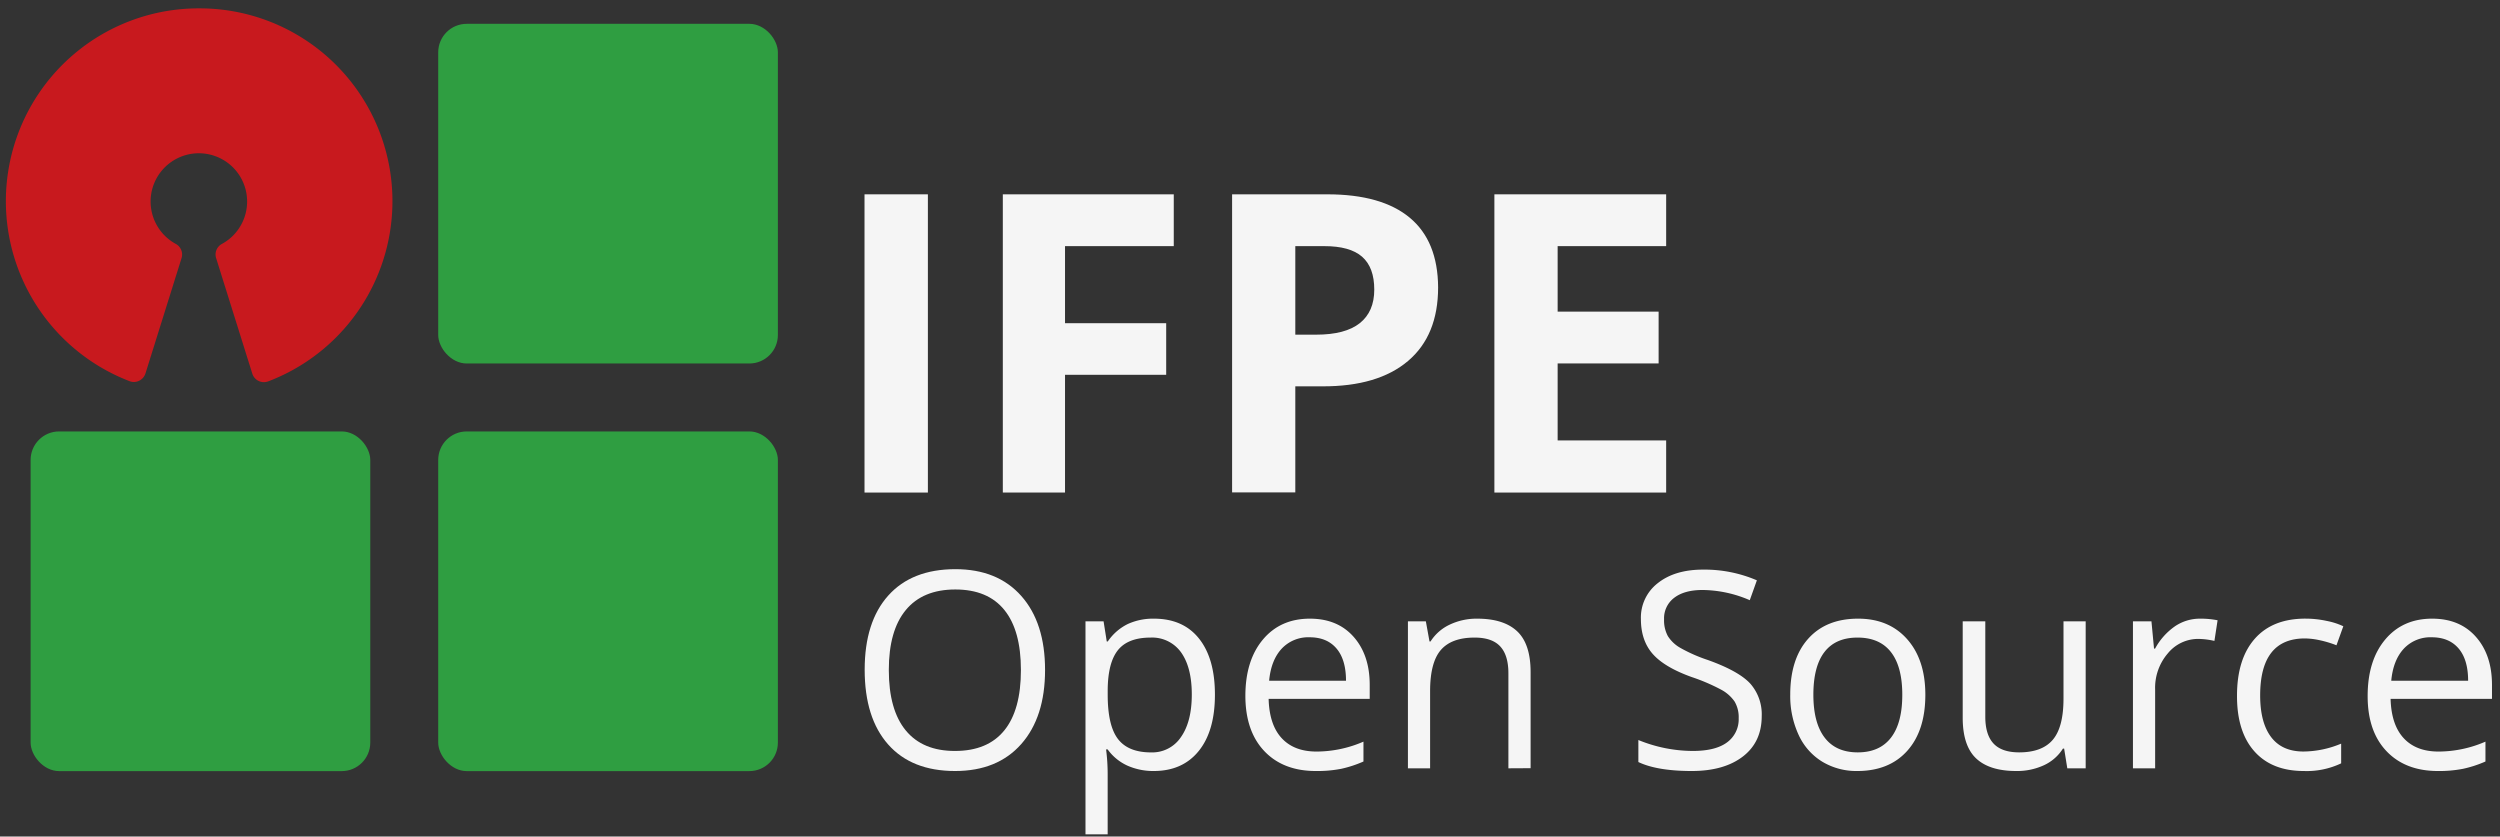
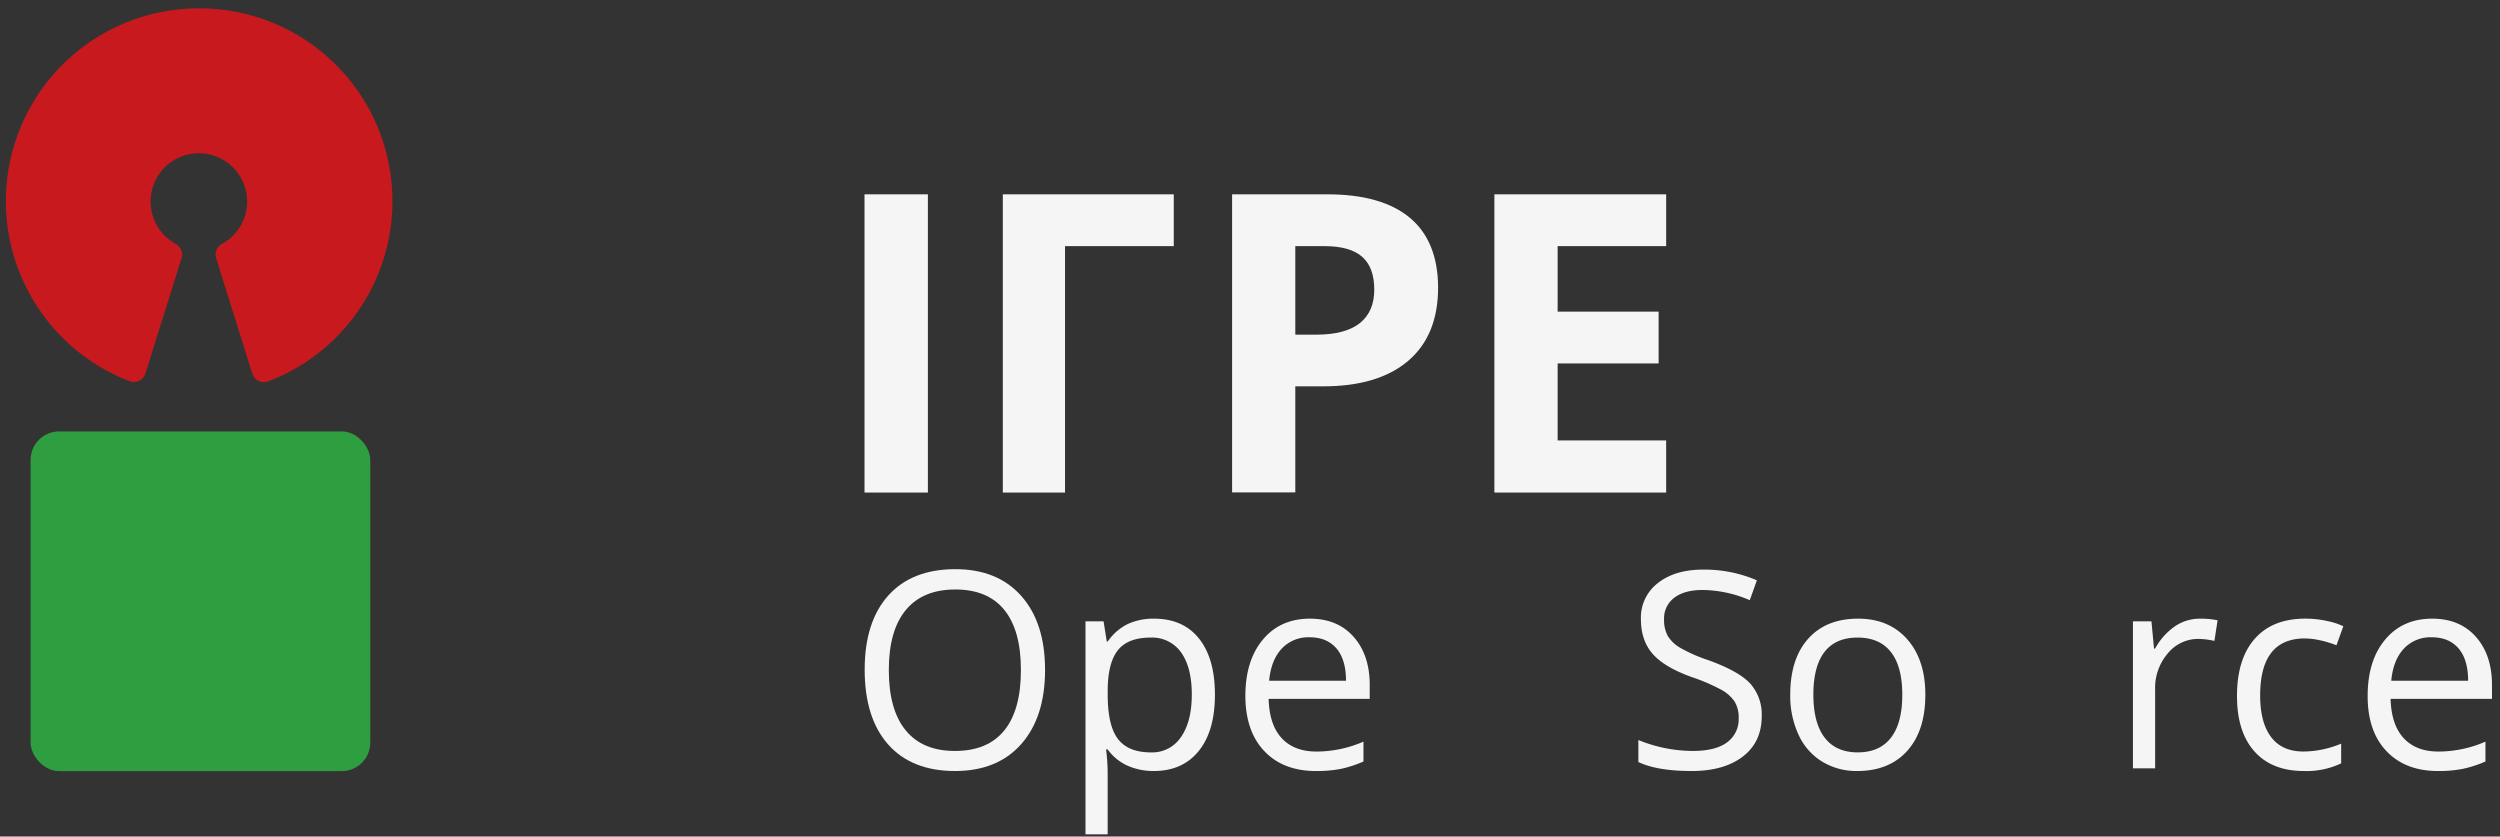
<svg xmlns="http://www.w3.org/2000/svg" viewBox="0 0 789 264">
  <rect x="0" y="0" width="789" height="264" fill="#333333" stroke="none" />
  <defs>
    <style>.a{fill:#f5f5f5;}.b{fill:#2f9e41;}.c{fill:#c8191e;}</style>
  </defs>
  <path class="a" d="M329.82,211.46q0,14.85-7.51,23.36t-20.89,8.51q-13.68,0-21.1-8.36t-7.43-23.59q0-15.12,7.45-23.43t21.16-8.32q13.33,0,20.83,8.47T329.82,211.46Zm-49.31,0q0,12.57,5.35,19.07T301.42,237q10.27,0,15.53-6.47t5.25-19.09q0-12.48-5.23-18.94t-15.47-6.46q-10.28,0-15.64,6.5T280.51,211.46Z" />
  <path class="a" d="M364.14,243.33a20.13,20.13,0,0,1-8.27-1.67,15.67,15.67,0,0,1-6.29-5.14h-.5a61.81,61.81,0,0,1,.5,7.7v19.09h-7V196.1h5.71l1,6.34h.33a16.34,16.34,0,0,1,6.31-5.5,19.15,19.15,0,0,1,8.25-1.69q9.24,0,14.25,6.31t5,17.69q0,11.43-5.1,17.75T364.14,243.33Zm-1-42.11q-7.11,0-10.29,3.93t-3.26,12.53v1.57q0,9.78,3.26,14t10.46,4.21a10.88,10.88,0,0,0,9.42-4.87q3.4-4.86,3.4-13.42t-3.4-13.31A11.22,11.22,0,0,0,363.13,201.22Z" />
  <path class="a" d="M415.27,243.33q-10.27,0-16.23-6.26t-6-17.4q0-11.22,5.53-17.82t14.83-6.6q8.73,0,13.8,5.73t5.08,15.14v4.44H400.38q.21,8.17,4.12,12.4t11,4.23a37.32,37.32,0,0,0,14.81-3.13v6.27a36.74,36.74,0,0,1-7,2.3A39.18,39.18,0,0,1,415.27,243.33Zm-1.9-42.2a11.48,11.48,0,0,0-8.91,3.64q-3.33,3.64-3.92,10.08H424.8q0-6.65-3-10.18T413.37,201.13Z" />
-   <path class="a" d="M476.05,242.48v-30q0-5.68-2.58-8.47t-8.08-2.79q-7.29,0-10.67,3.93t-3.38,13v24.33h-7V196.1H450l1.15,6.34h.33a14.41,14.41,0,0,1,6.06-5.31,19.72,19.72,0,0,1,8.67-1.88q8.38,0,12.62,4t4.23,12.93v30.26Z" />
  <path class="a" d="M556,226q0,8.17-5.93,12.74T534,243.33q-11,0-16.93-2.83v-6.95A45.67,45.67,0,0,0,534.25,237q7.2,0,10.84-2.73a9,9,0,0,0,3.64-7.59,9.75,9.75,0,0,0-1.29-5.27,12,12,0,0,0-4.32-3.79,60.48,60.48,0,0,0-9.21-3.94q-8.62-3.09-12.33-7.32t-3.71-11A13.72,13.72,0,0,1,523.25,184q5.37-4.23,14.22-4.23a41.84,41.84,0,0,1,17,3.38l-2.24,6.27a38.3,38.3,0,0,0-14.9-3.22q-5.71,0-8.93,2.45a8.09,8.09,0,0,0-3.22,6.82,10.46,10.46,0,0,0,1.19,5.27,11.08,11.08,0,0,0,4,3.76,48.51,48.51,0,0,0,8.61,3.79q9.74,3.48,13.4,7.45A14.66,14.66,0,0,1,556,226Z" />
  <path class="a" d="M607.64,219.25q0,11.34-5.71,17.71t-15.79,6.37a20.86,20.86,0,0,1-11-2.92,19.28,19.28,0,0,1-7.45-8.38A29.19,29.19,0,0,1,565,219.25q0-11.34,5.67-17.67t15.75-6.33q9.73,0,15.47,6.47T607.64,219.25Zm-35.34,0q0,8.88,3.56,13.54t10.45,4.66q6.9,0,10.48-4.64t3.57-13.56q0-8.85-3.57-13.44t-10.56-4.59q-6.9,0-10.41,4.53T572.3,219.25Z" />
-   <path class="a" d="M626.56,196.1v30.09q0,5.67,2.59,8.46t8.08,2.8q7.28,0,10.65-4t3.36-13V196.1h7v46.38h-5.8l-1-6.22h-.38a14,14,0,0,1-6,5.25,20.18,20.18,0,0,1-8.74,1.82q-8.46,0-12.68-4t-4.21-12.87V196.1Z" />
  <path class="a" d="M694.33,195.25a27.29,27.29,0,0,1,5.54.51l-1,6.51a24.11,24.11,0,0,0-5.08-.63,12.37,12.37,0,0,0-9.63,4.57,16.65,16.65,0,0,0-4,11.39v24.88h-7V196.1H679l.81,8.59h.34a20.39,20.39,0,0,1,6.22-7A14,14,0,0,1,694.33,195.25Z" />
  <path class="a" d="M727.09,243.33q-10.08,0-15.6-6.2T706,219.59q0-11.64,5.61-18t16-6.35a31.71,31.71,0,0,1,6.69.72,22,22,0,0,1,5.25,1.69l-2.16,6a33.3,33.3,0,0,0-5.08-1.55,23.24,23.24,0,0,0-4.87-.61q-14.13,0-14.13,18,0,8.55,3.45,13.12t10.22,4.57a31.32,31.32,0,0,0,11.89-2.49v6.22A25.31,25.31,0,0,1,727.09,243.33Z" />
  <path class="a" d="M769.41,243.33q-10.27,0-16.23-6.26t-5.95-17.4q0-11.22,5.53-17.82t14.83-6.6q8.73,0,13.8,5.73t5.08,15.14v4.44h-32q.22,8.17,4.13,12.4t11,4.23a37.32,37.32,0,0,0,14.81-3.13v6.27a36.74,36.74,0,0,1-7.05,2.3A39.18,39.18,0,0,1,769.41,243.33Zm-1.9-42.2a11.48,11.48,0,0,0-8.91,3.64q-3.33,3.64-3.92,10.08h24.26q0-6.65-3-10.18T767.51,201.13Z" />
  <path class="a" d="M272.84,155.45V61.33h20v94.12Z" />
-   <path class="a" d="M336.12,155.45H316.49V61.33h53.95V77.68H336.12V102h31.93v16.29H336.12Z" />
+   <path class="a" d="M336.12,155.45H316.49V61.33h53.95V77.68H336.12V102v16.29H336.12Z" />
  <path class="a" d="M453.87,90.69q0,15.19-9.5,23.24t-27,8H408.8v33.47H388.85V61.33h30.06q17.13,0,26,7.37T453.87,90.69ZM408.8,105.62h6.57q9.21,0,13.78-3.63t4.57-10.59q0-7-3.83-10.37t-12-3.35H408.8Z" />
  <path class="a" d="M525.84,155.45H471.63V61.33h54.21V77.68H491.59V98.35h31.87V114.7H491.59V139h34.25Z" />
-   <rect class="b" x="138.3" y="7.52" width="107.2" height="107.2" rx="9" />
-   <rect class="b" x="138.3" y="136.16" width="107.2" height="107.2" rx="9" />
  <rect class="b" x="9.66" y="136.16" width="107.2" height="107.2" rx="9" />
  <path class="c" d="M62.73,2.64A60.85,60.85,0,0,0,40.9,120.3a3.74,3.74,0,0,0,3-.13,3.85,3.85,0,0,0,2-2.29L57.31,81.42A3.81,3.81,0,0,0,55.52,77,15.23,15.23,0,1,1,70,77a3.8,3.8,0,0,0-1.79,4.47l11.42,36.46a3.84,3.84,0,0,0,2,2.3,3.91,3.91,0,0,0,1.66.38,4,4,0,0,0,1.36-.25A60.85,60.85,0,0,0,62.73,2.64Z" />
</svg>